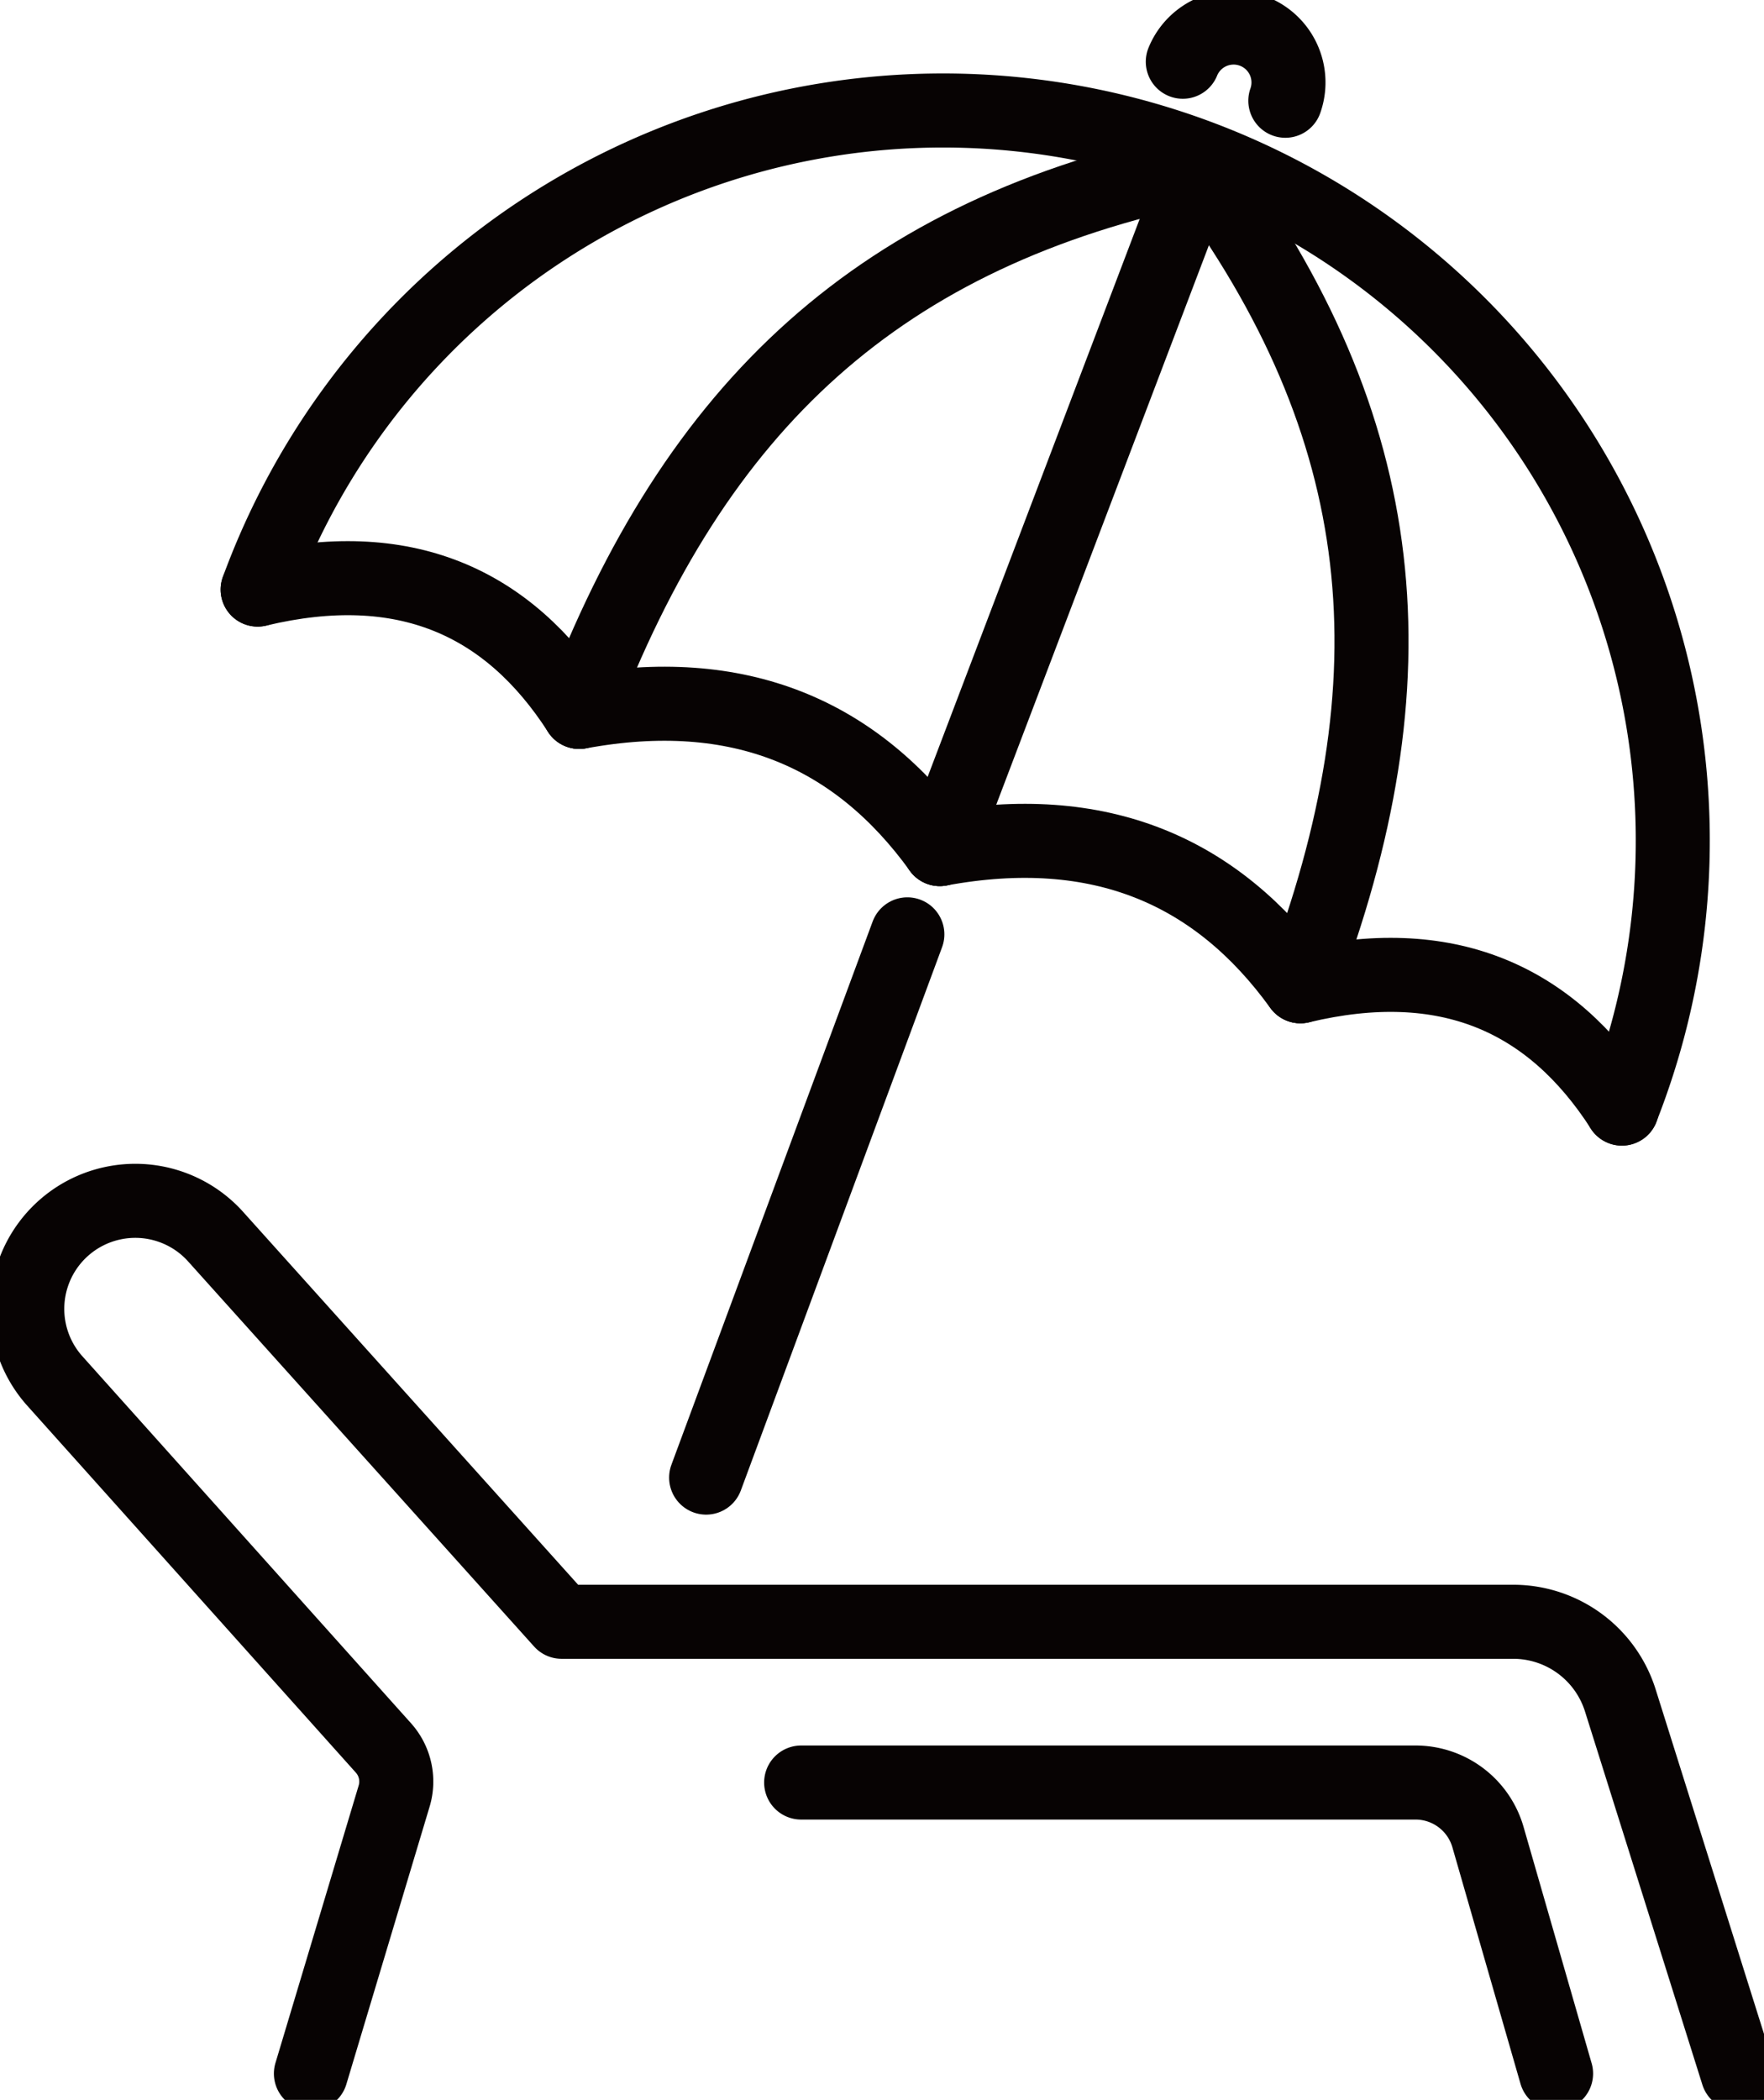
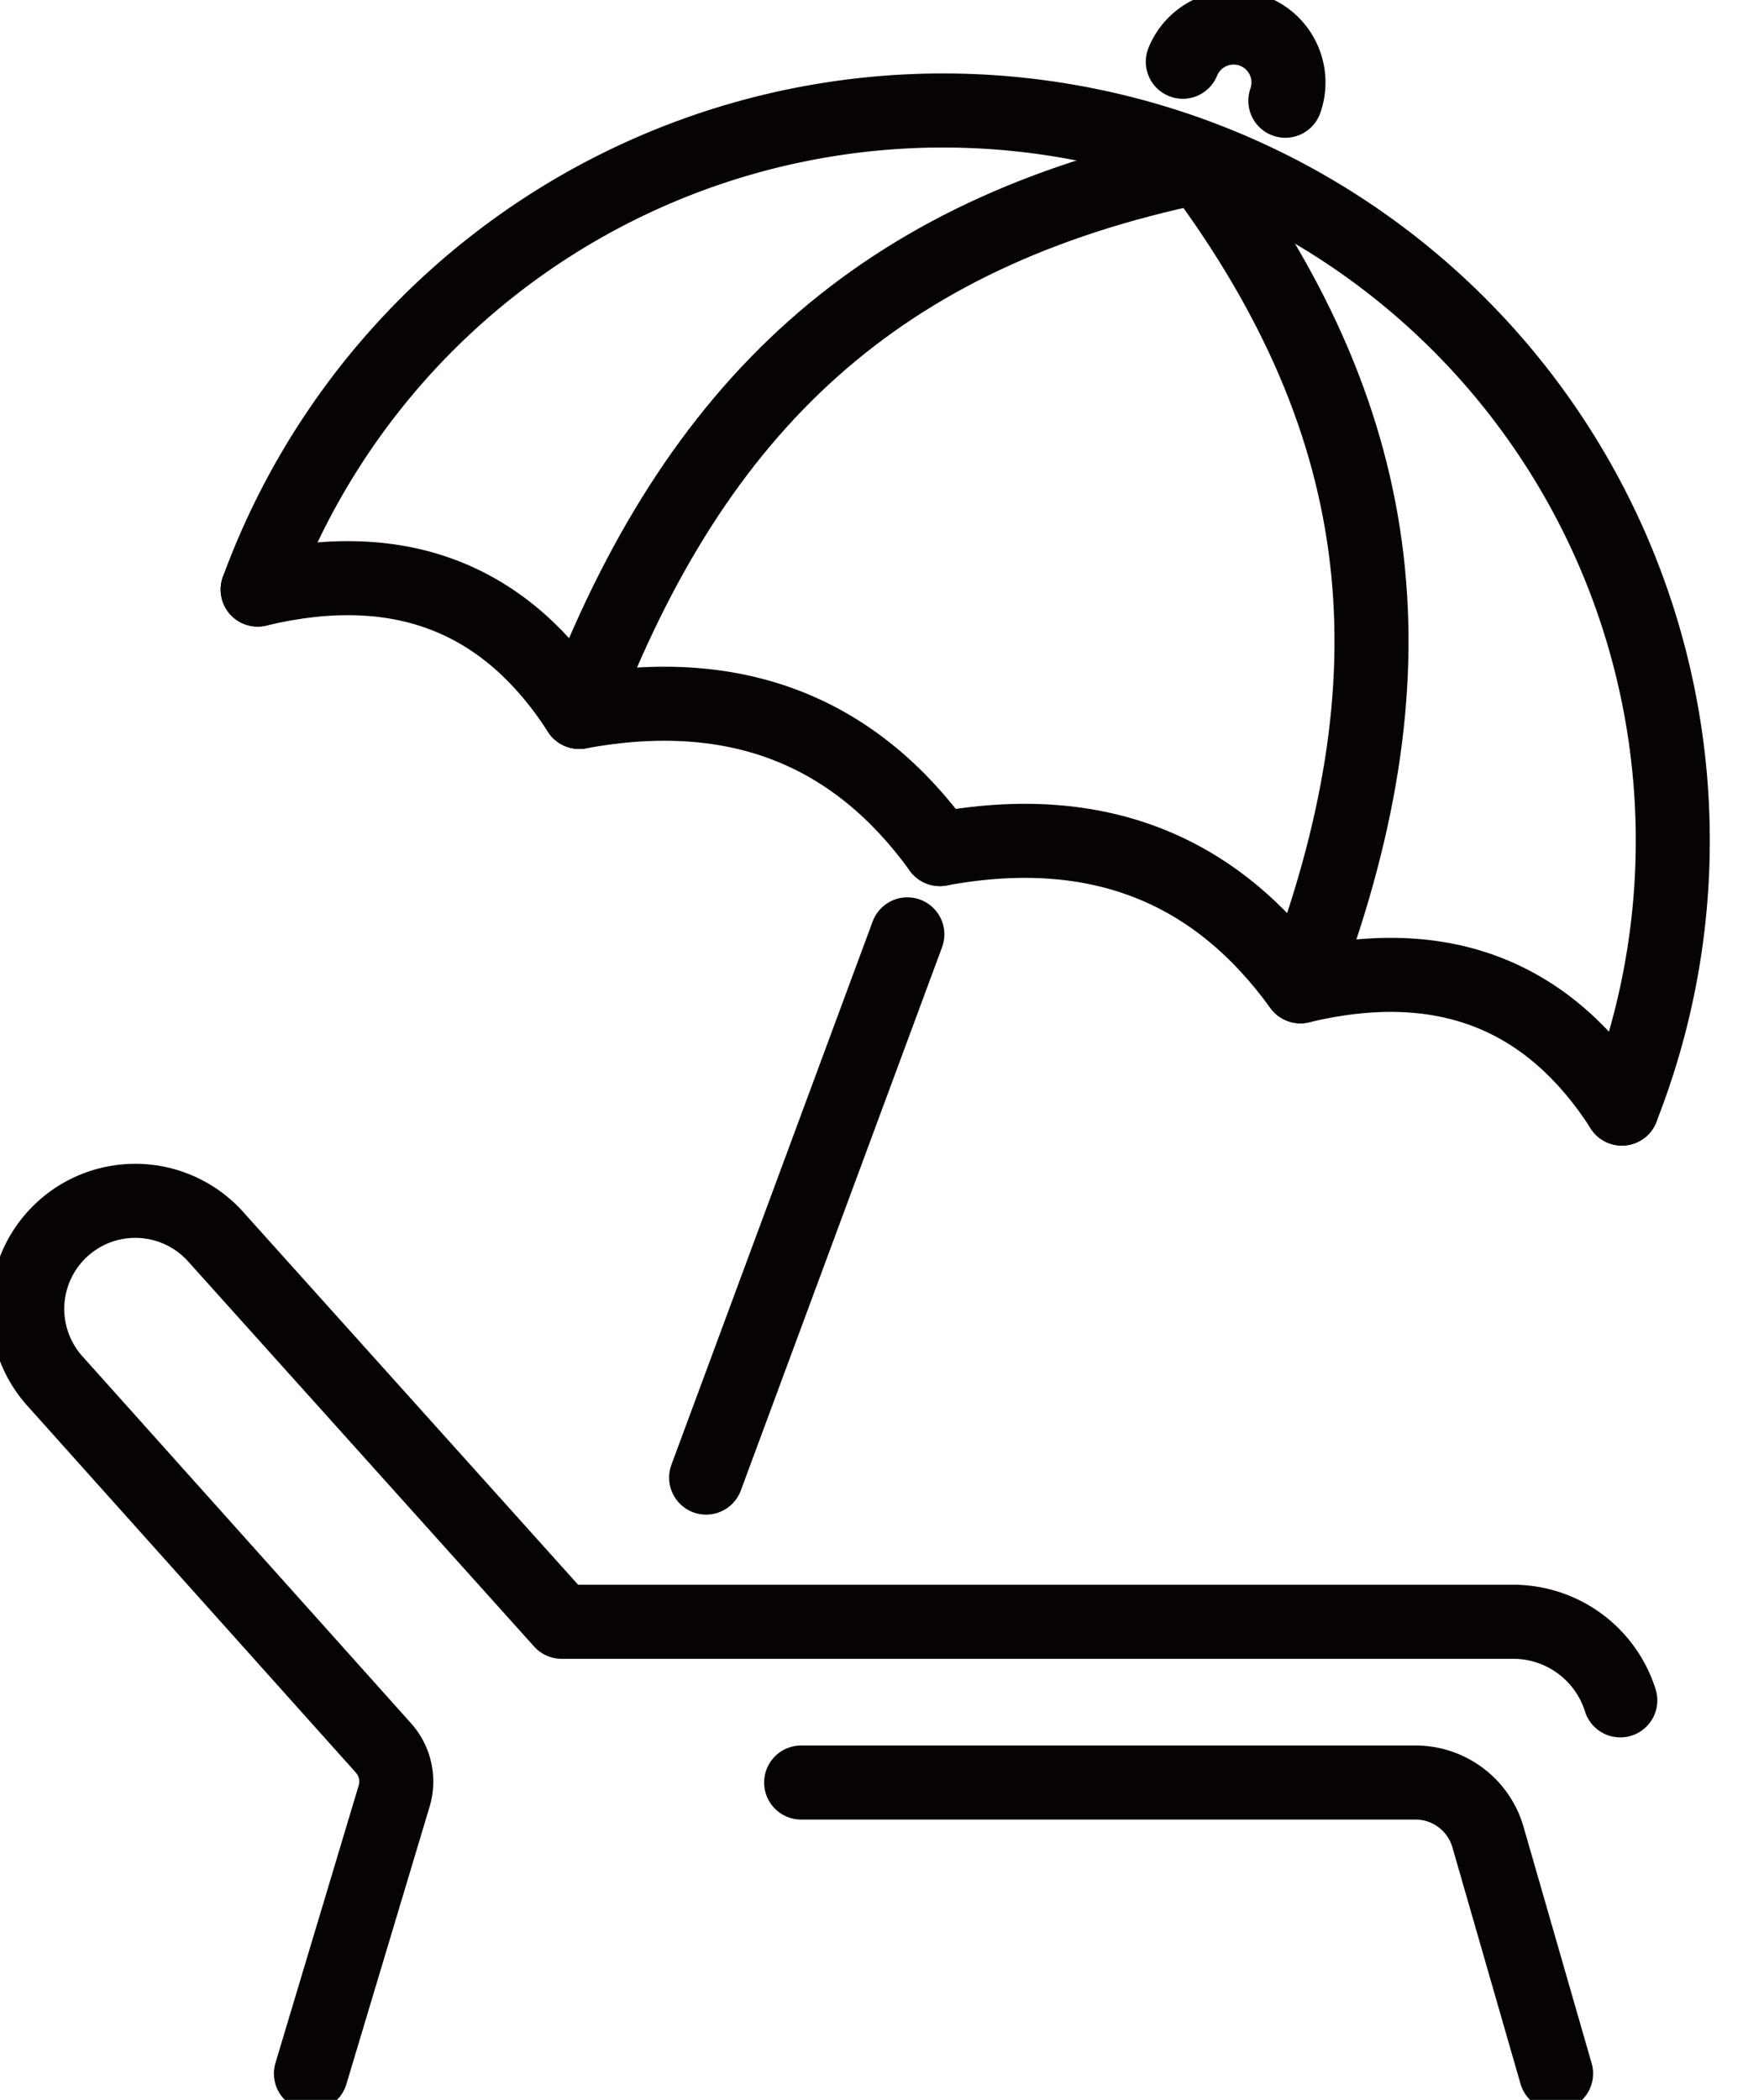
<svg xmlns="http://www.w3.org/2000/svg" id="グループ_718" data-name="グループ 718" width="59.573" height="70.888" viewBox="0 0 59.573 70.888">
  <defs>
    <clipPath id="clip-path">
      <rect id="長方形_513" data-name="長方形 513" width="59.573" height="70.888" fill="none" stroke="#707070" stroke-width="2.5" />
    </clipPath>
  </defs>
-   <line id="線_42" data-name="線 42" x1="8.76" y2="23.037" transform="translate(31.738 5.626)" fill="none" stroke="#070303" stroke-linecap="round" stroke-linejoin="round" stroke-width="2.5" />
  <g id="グループ_717" data-name="グループ 717">
    <g id="グループ_716" data-name="グループ 716" clip-path="url(#clip-path)">
      <path id="パス_1054" data-name="パス 1054" d="M53.829,40.7A24.647,24.647,0,1,1,99.9,58.221" transform="translate(-45.128 -20.797)" fill="none" stroke="#070303" stroke-linecap="round" stroke-linejoin="round" stroke-width="2.5" />
      <path id="パス_1055" data-name="パス 1055" d="M64.686,125.264c-2.407-3.737-5.926-5.307-10.857-4.128" transform="translate(-45.128 -101.233)" fill="none" stroke="#070303" stroke-linecap="round" stroke-linejoin="round" stroke-width="2.5" />
      <path id="パス_1056" data-name="パス 1056" d="M133.214,151.883c-2.812-3.891-6.768-5.628-12.174-4.629" transform="translate(-101.475 -123.22)" fill="none" stroke="#070303" stroke-linecap="round" stroke-linejoin="round" stroke-width="2.5" />
      <line id="線_43" data-name="線 43" x1="6.796" y2="18.339" transform="translate(23.847 31.542)" fill="none" stroke="#070303" stroke-linecap="round" stroke-linejoin="round" stroke-width="2.5" />
      <path id="パス_1057" data-name="パス 1057" d="M208.525,180.521c-2.812-3.891-6.766-5.627-12.171-4.628" transform="translate(-164.616 -147.23)" fill="none" stroke="#070303" stroke-linecap="round" stroke-linejoin="round" stroke-width="2.5" />
      <path id="パス_1058" data-name="パス 1058" d="M282.569,208.117c-2.407-3.737-5.926-5.307-10.857-4.128" transform="translate(-227.793 -170.694)" fill="none" stroke="#070303" stroke-linecap="round" stroke-linejoin="round" stroke-width="2.5" />
      <path id="パス_1059" data-name="パス 1059" d="M141.937,34.805c-10.779,2.23-17,8.016-20.941,18.405" transform="translate(-101.439 -29.179)" fill="none" stroke="#070303" stroke-linecap="round" stroke-linejoin="round" stroke-width="2.5" />
      <path id="パス_1060" data-name="パス 1060" d="M253.971,62.474c3.958-10.382,3.153-18.84-3.421-27.669" transform="translate(-210.052 -29.179)" fill="none" stroke="#070303" stroke-linecap="round" stroke-linejoin="round" stroke-width="2.5" />
      <path id="パス_1061" data-name="パス 1061" d="M247.127,6.695a1.853,1.853,0,0,1,3.463,1.317" transform="translate(-207.182 -4.611)" fill="none" stroke="#070303" stroke-linecap="round" stroke-linejoin="round" stroke-width="2.5" />
-       <path id="パス_1062" data-name="パス 1062" d="M15.111,280.072l2.811-9.369a1.7,1.7,0,0,0-.362-1.624L6.431,256.656a3.648,3.648,0,0,1,5.43-4.872l11.717,13.036H55.715a3.791,3.791,0,0,1,3.616,2.653l3.964,12.6" transform="translate(-4.611 -210.072)" fill="none" stroke="#070303" stroke-linecap="round" stroke-linejoin="round" stroke-width="2.5" />
+       <path id="パス_1062" data-name="パス 1062" d="M15.111,280.072l2.811-9.369a1.7,1.7,0,0,0-.362-1.624L6.431,256.656a3.648,3.648,0,0,1,5.43-4.872l11.717,13.036H55.715a3.791,3.791,0,0,1,3.616,2.653" transform="translate(-4.611 -210.072)" fill="none" stroke="#070303" stroke-linecap="round" stroke-linejoin="round" stroke-width="2.5" />
      <path id="パス_1063" data-name="パス 1063" d="M192.884,382.11l-2.3-7.983a2.546,2.546,0,0,0-2.446-1.841H167.389" transform="translate(-140.333 -312.111)" fill="none" stroke="#070303" stroke-linecap="round" stroke-linejoin="round" stroke-width="2.5" />
    </g>
  </g>
</svg>